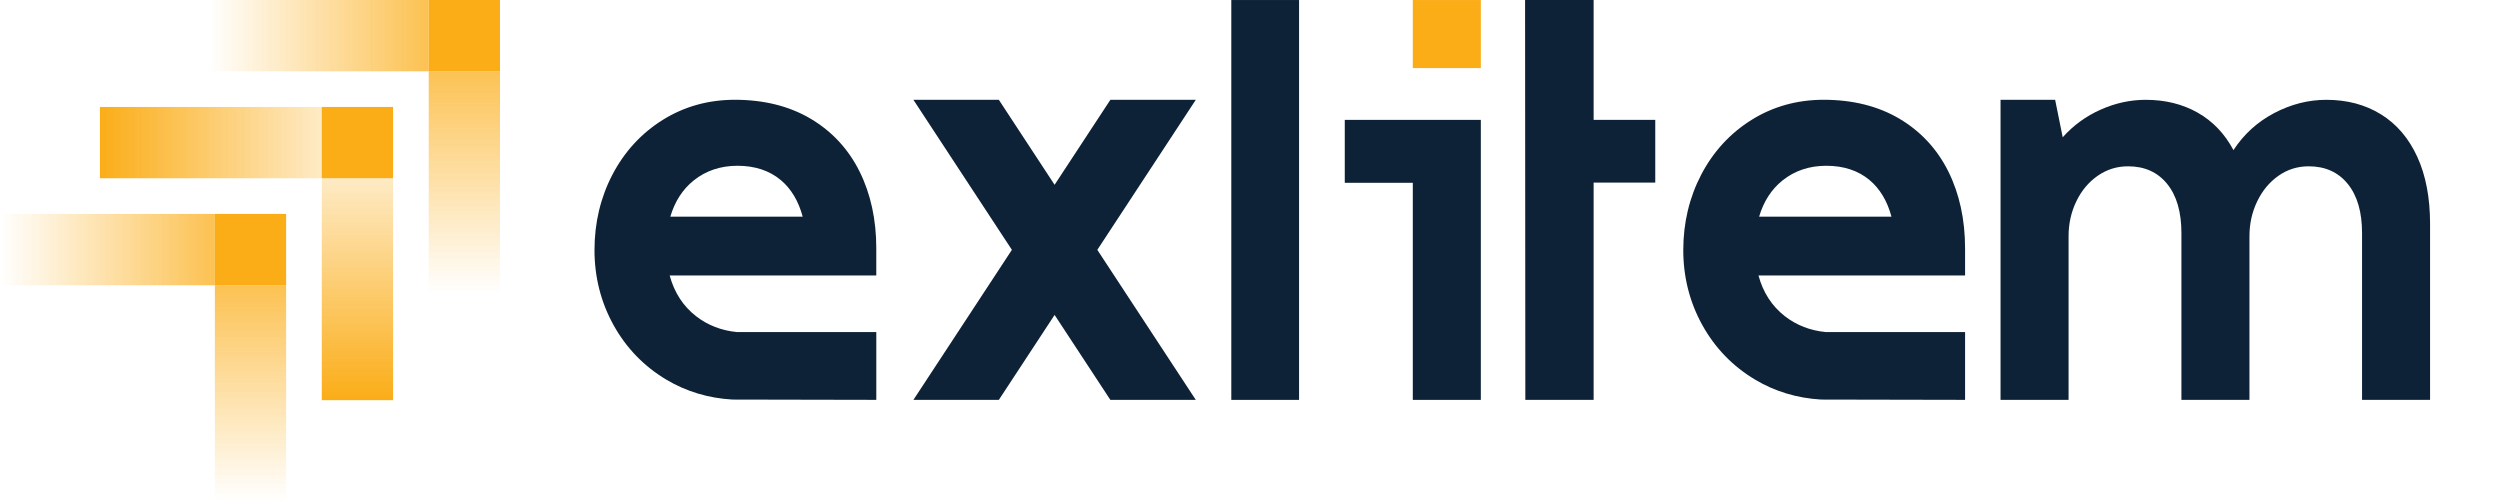
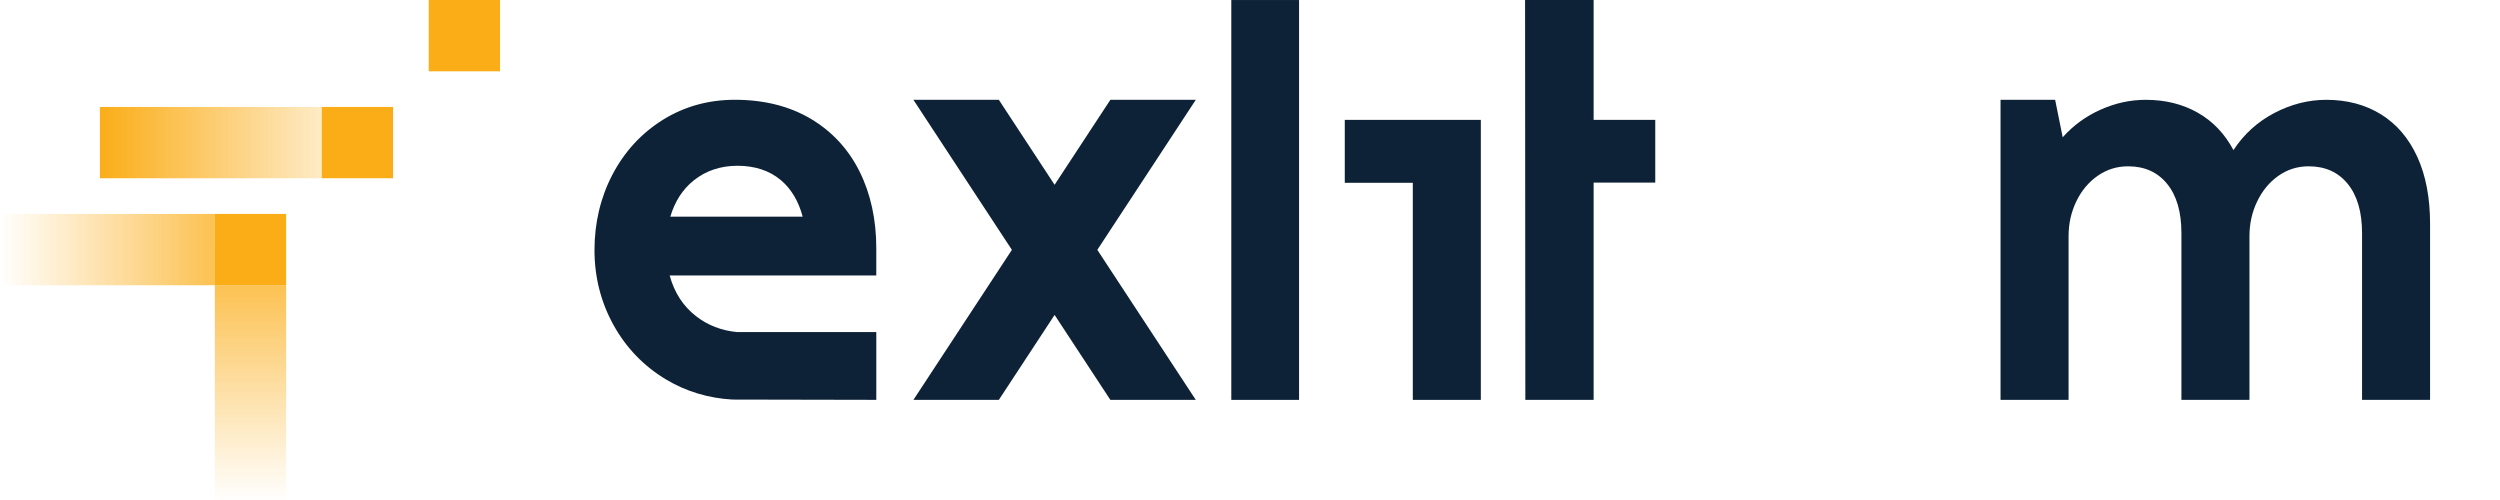
<svg xmlns="http://www.w3.org/2000/svg" width="200" height="40" viewBox="0 0 200 40" fill="none">
-   <path d="M39.999 5.704H34.297V23.457H39.999V5.704Z" fill="url(#paint0_linear_650_8259)" />
-   <path d="M16.549 0V5.704H34.297V0H16.549Z" fill="url(#paint1_linear_650_8259)" />
  <path d="M40 5.704V0H34.297V5.704H40Z" fill="#FBAD18" />
-   <path d="M31.445 14.261H25.742V32.014H31.445V14.261Z" fill="url(#paint2_linear_650_8259)" />
  <path d="M7.994 8.557V14.261H25.742V8.557H7.994Z" fill="url(#paint3_linear_650_8259)" />
  <path d="M31.445 14.26V8.556H25.742V14.26H31.445Z" fill="#FBAD18" />
  <path d="M22.89 22.819H17.188V40H22.89V22.819Z" fill="url(#paint4_linear_650_8259)" />
  <path d="M0 17.114V22.819H17.19L17.188 17.114H0Z" fill="url(#paint5_linear_650_8259)" />
  <path d="M22.89 22.818V17.113H17.188V22.818H22.89Z" fill="#FBAD18" />
  <path d="M103.925 31.991H98.504V0.002H103.925V31.991Z" fill="#0E2237" />
  <path d="M127.491 31.991H122.027L122.006 0H127.491V9.588H132.421V14.607H127.491V31.991Z" fill="#0E2237" />
  <path d="M190.48 9.148C191.731 9.923 192.699 11.056 193.383 12.546C194.066 14.036 194.406 15.825 194.406 17.911V31.992H188.964V18.647C188.964 16.964 188.583 15.652 187.821 14.713C187.06 13.774 186.017 13.305 184.695 13.305C183.799 13.305 182.99 13.559 182.273 14.065C181.553 14.572 180.988 15.253 180.576 16.11C180.162 16.968 179.957 17.895 179.957 18.893V31.992H174.513V18.647C174.513 16.964 174.133 15.652 173.373 14.713C172.611 13.774 171.569 13.305 170.246 13.305C169.35 13.305 168.539 13.559 167.813 14.065C167.087 14.572 166.517 15.253 166.105 16.11C165.692 16.968 165.486 17.895 165.486 18.893V31.992H160.043V7.985H164.411L165.017 10.98C165.871 10.027 166.884 9.289 168.058 8.768C169.232 8.246 170.431 7.985 171.654 7.985C173.22 7.985 174.607 8.328 175.817 9.014C177.027 9.7 177.98 10.699 178.677 12.009C179.503 10.742 180.588 9.756 181.932 9.047C183.278 8.34 184.668 7.985 186.106 7.985C187.77 7.985 189.228 8.374 190.48 9.148Z" fill="#0E2237" />
-   <path d="M157.206 19.858C157.206 17.575 156.758 15.515 155.875 13.733C154.987 11.941 153.671 10.518 151.968 9.506C150.267 8.494 148.222 7.982 145.891 7.982C143.771 7.982 141.828 8.524 140.119 9.594C138.412 10.662 137.061 12.131 136.103 13.961C135.148 15.788 134.662 17.822 134.662 20.007C134.662 22.167 135.176 24.189 136.191 26.015C137.206 27.845 138.63 29.313 140.424 30.38C142 31.319 143.768 31.853 145.693 31.965L157.207 31.988V26.563L146.062 26.565C144.822 26.447 143.722 26.021 142.788 25.295C141.757 24.494 141.049 23.401 140.678 22.039H157.207V19.858H157.206ZM140.729 17.334C141.089 16.115 141.72 15.138 142.608 14.429C143.578 13.655 144.753 13.262 146.104 13.262C147.495 13.262 148.659 13.647 149.563 14.404C150.395 15.101 150.985 16.086 151.318 17.336H140.729V17.334Z" fill="#0E2237" />
  <path d="M95.664 7.985H88.829L84.368 14.783L79.907 7.985H73.072L80.951 19.988L73.072 31.991H79.907L84.368 25.195L88.829 31.991H95.664L87.785 19.988L95.664 7.985Z" fill="#0E2237" />
  <path d="M107.582 9.59V14.624H113.024V31.991H118.467V9.59H107.582Z" fill="#0E2237" />
-   <path d="M118.467 0.002H113.023V5.448H118.467V0.002Z" fill="#FBAD18" />
  <path d="M70.103 19.858C70.103 17.575 69.655 15.515 68.772 13.733C67.883 11.941 66.568 10.518 64.865 9.506C63.164 8.494 61.118 7.982 58.788 7.982C56.668 7.982 54.725 8.524 53.016 9.594C51.309 10.662 49.958 12.131 49 13.961C48.044 15.788 47.559 17.822 47.559 20.007C47.559 22.167 48.073 24.189 49.088 26.015C50.103 27.845 51.527 29.313 53.32 30.38C54.897 31.319 56.665 31.853 58.59 31.965L70.104 31.988V26.563L58.957 26.565C57.718 26.447 56.618 26.021 55.683 25.295C54.652 24.494 53.944 23.401 53.574 22.039H70.103V19.858ZM53.626 17.334C53.986 16.115 54.617 15.138 55.504 14.429C56.474 13.655 57.65 13.262 59 13.262C60.392 13.262 61.555 13.647 62.46 14.404C63.293 15.101 63.882 16.086 64.215 17.336H53.626V17.334Z" fill="#0E2237" />
  <defs>
    <linearGradient id="paint0_linear_650_8259" x1="37.148" y1="-0.54" x2="37.148" y2="23.506" gradientUnits="userSpaceOnUse">
      <stop stop-color="#FBAD18" />
      <stop offset="0.089" stop-color="#FBAD18" stop-opacity="0.911" />
      <stop offset="1" stop-color="#FBAD18" stop-opacity="0" />
    </linearGradient>
    <linearGradient id="paint1_linear_650_8259" x1="40.128" y1="2.852" x2="16.707" y2="2.852" gradientUnits="userSpaceOnUse">
      <stop stop-color="#FBAD18" />
      <stop offset="0.089" stop-color="#FBAD18" stop-opacity="0.911" />
      <stop offset="1" stop-color="#FBAD18" stop-opacity="0" />
    </linearGradient>
    <linearGradient id="paint2_linear_650_8259" x1="28.594" y1="31.985" x2="28.594" y2="8.351" gradientUnits="userSpaceOnUse">
      <stop stop-color="#FBAD18" />
      <stop offset="0.089" stop-color="#FBAD18" stop-opacity="0.911" />
      <stop offset="1" stop-color="#FBAD18" stop-opacity="0" />
    </linearGradient>
    <linearGradient id="paint3_linear_650_8259" x1="7.97" y1="11.409" x2="31.62" y2="11.409" gradientUnits="userSpaceOnUse">
      <stop stop-color="#FBAD18" />
      <stop offset="0.089" stop-color="#FBAD18" stop-opacity="0.911" />
      <stop offset="1" stop-color="#FBAD18" stop-opacity="0" />
    </linearGradient>
    <linearGradient id="paint4_linear_650_8259" x1="20.039" y1="17.032" x2="20.039" y2="40.111" gradientUnits="userSpaceOnUse">
      <stop stop-color="#FBAD18" />
      <stop offset="0.089" stop-color="#FBAD18" stop-opacity="0.911" />
      <stop offset="1" stop-color="#FBAD18" stop-opacity="0" />
    </linearGradient>
    <linearGradient id="paint5_linear_650_8259" x1="22.898" y1="19.966" x2="0.018" y2="19.966" gradientUnits="userSpaceOnUse">
      <stop stop-color="#FBAD18" />
      <stop offset="0.089" stop-color="#FBAD18" stop-opacity="0.911" />
      <stop offset="1" stop-color="#FBAD18" stop-opacity="0" />
    </linearGradient>
  </defs>
</svg>